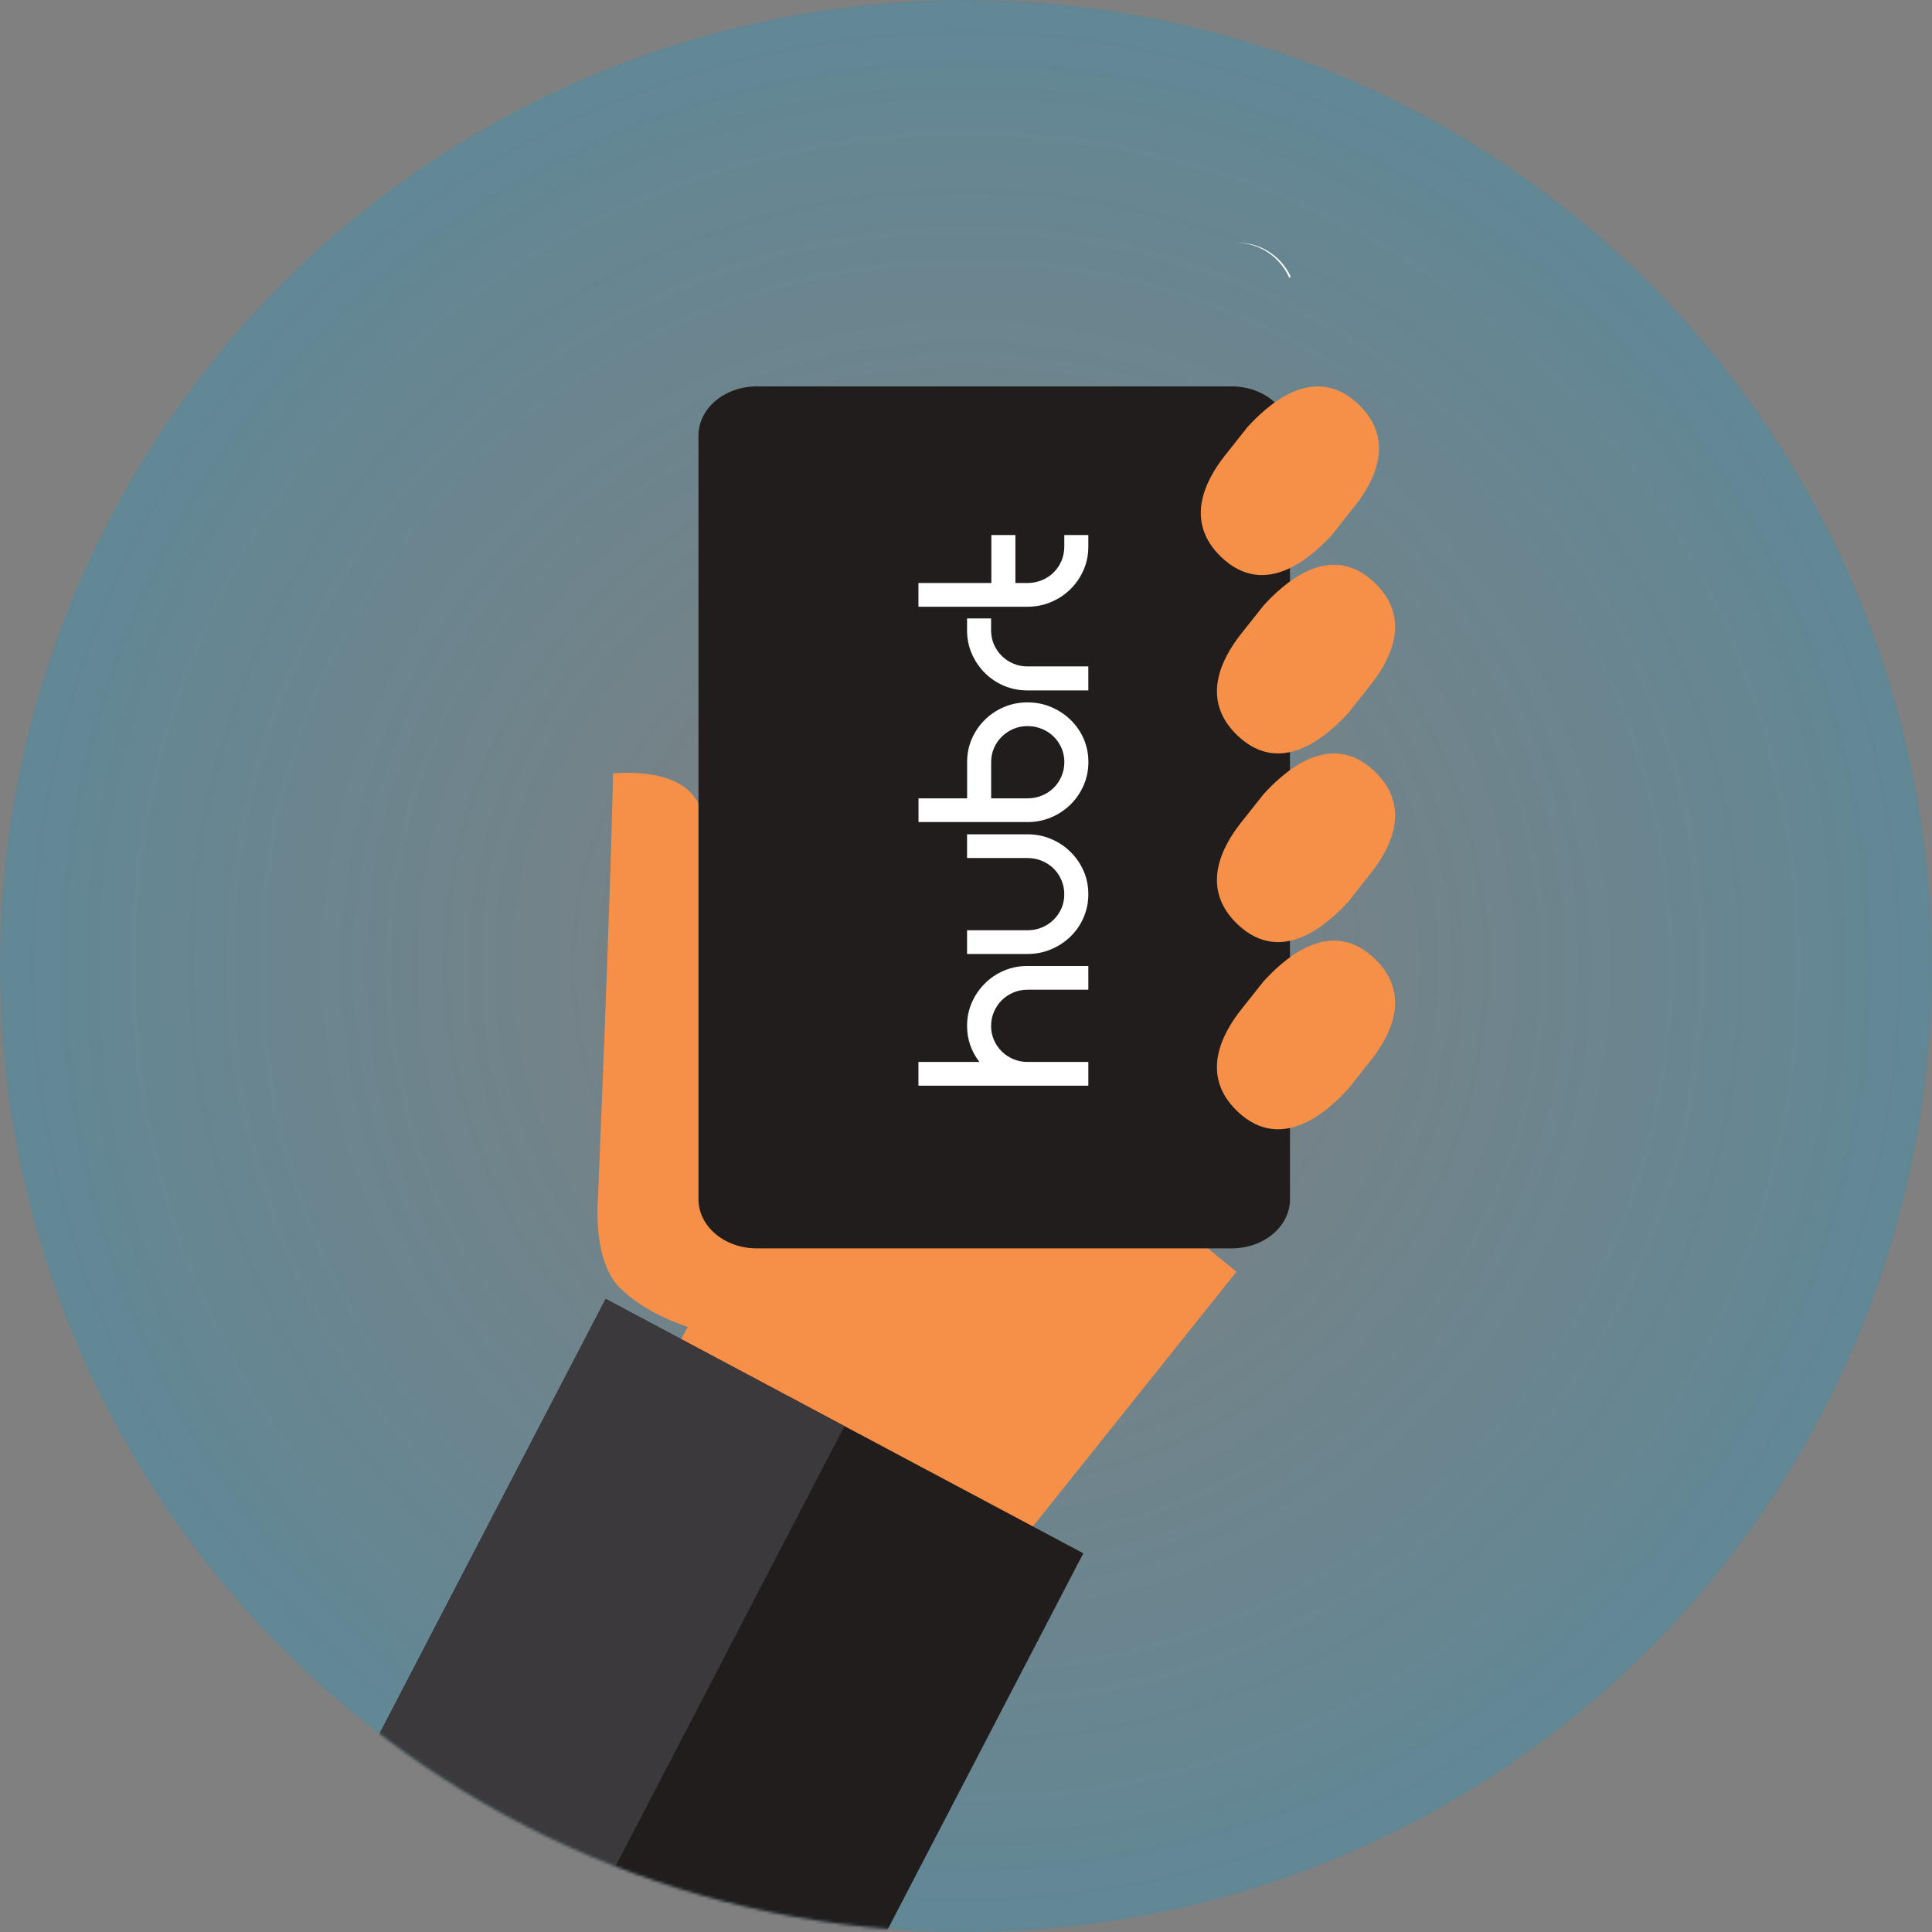
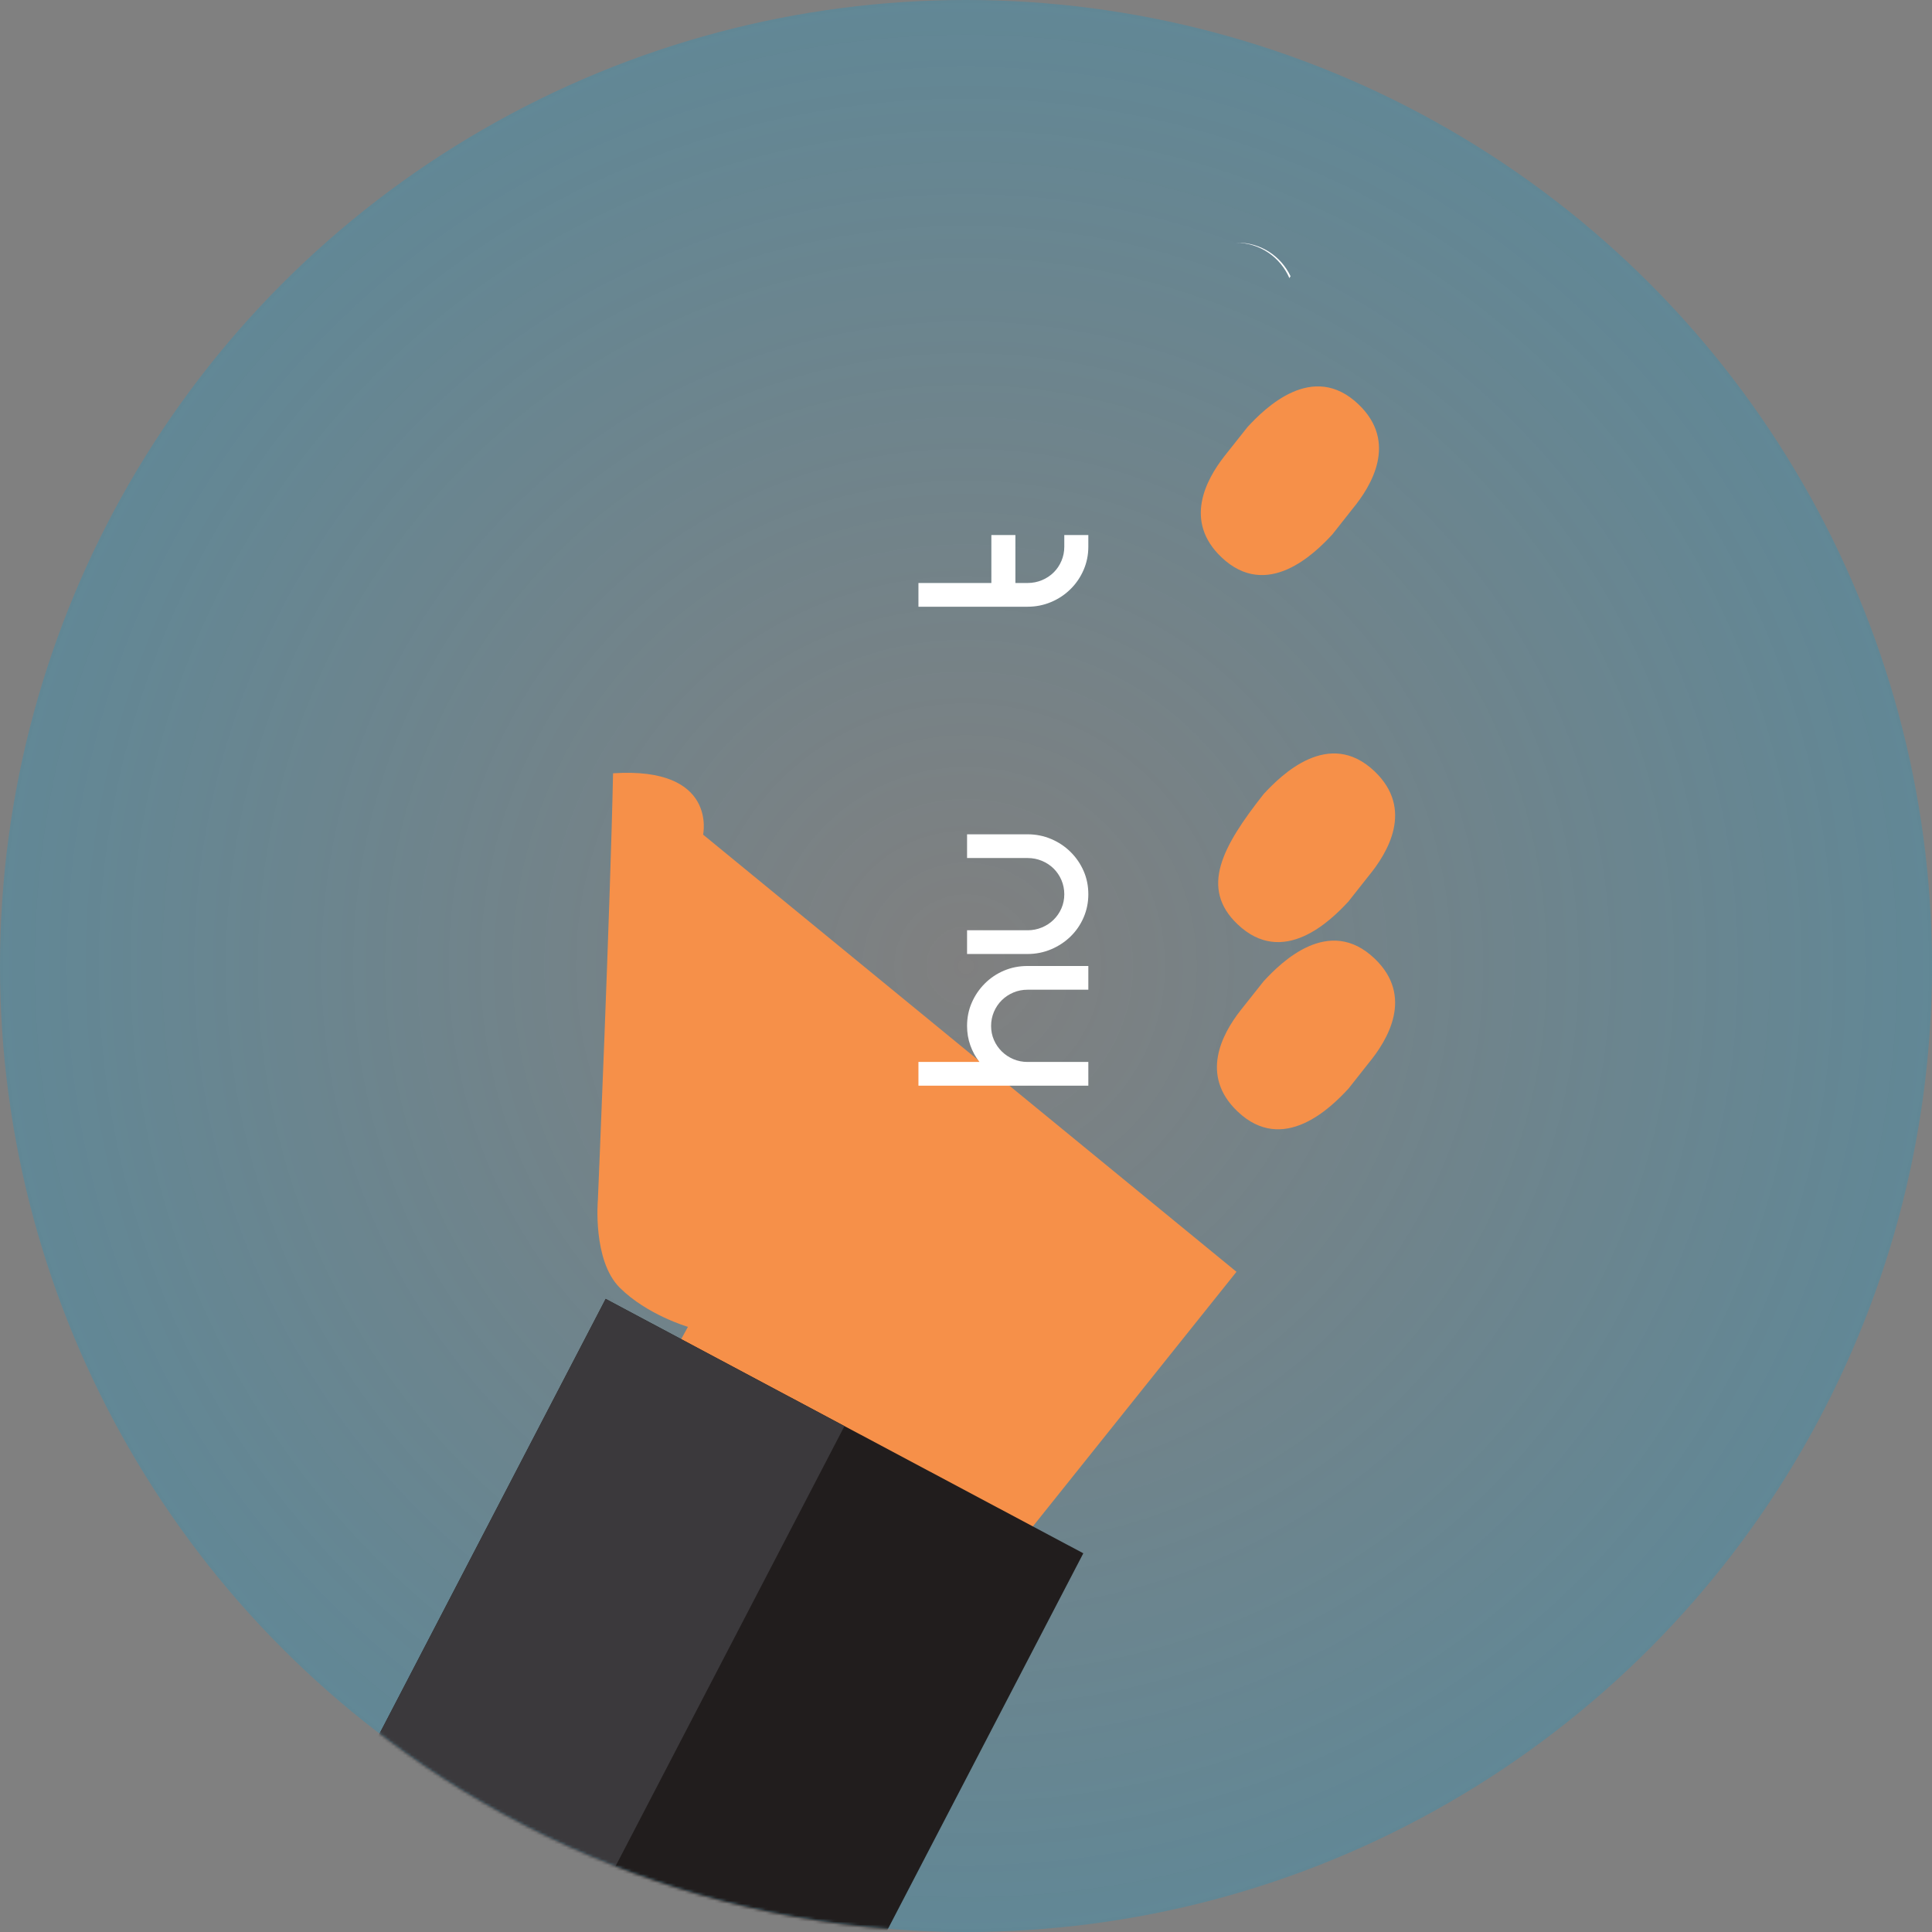
<svg xmlns="http://www.w3.org/2000/svg" width="650" height="650" viewBox="0 0 650 650" fill="none">
  <rect x="0" y="0" width="650" height="650" fill="#808080" stroke="none" />
  <circle cx="325" cy="325" r="325" fill="url(#paint0_radial)" />
  <mask id="mask0" mask-type="alpha" maskUnits="userSpaceOnUse" x="0" y="0" width="650" height="650">
    <circle cx="325" cy="325" r="325" fill="#009FDB" />
  </mask>
  <g mask="url(#mask0)">
    <path d="M206.254 260.162C205.337 304.947 201.149 403.729 201.149 403.729C201.149 403.729 199.319 424.066 208.499 433.221C217.679 442.38 231.447 446.404 231.447 446.404L208.463 488.273L347.13 514L416 427.884L236.554 280.806C236.554 280.806 241.513 257.86 206.254 260.162Z" fill="#F69049" />
-     <path d="M414.396 130H254.619C243.782 130 235 137.391 235 146.501V403.503C235 412.617 243.782 420 254.619 420H414.396C425.228 420 434 412.617 434 403.503V146.501C434 137.391 425.228 130 414.396 130Z" fill="#211D1D" />
    <path d="M433.803 93.569C430.797 86.563 423.843 81.653 415.736 81.653H416.436C424.287 81.653 431.041 86.279 434.189 92.929L433.803 93.569Z" fill="white" />
    <path d="M203.771 437L71 692.255H276.217L364.469 522.587L203.771 437Z" fill="#211D1D" />
    <path d="M203.771 437L71.002 692.255H173.605L284.104 479.807L203.771 437Z" fill="#3B393C" />
    <path d="M425.107 330.169L417.349 339.951C411.093 347.965 403.677 361.829 416.329 373.909C431.701 388.58 447.751 372.691 453.687 366.251L460.427 357.711C466.824 349.959 475.812 335.223 462.461 322.488C447.085 307.824 431.028 323.721 425.107 330.169Z" fill="#F69049" />
-     <path d="M425.107 267.191L417.356 276.979C411.093 284.988 403.683 298.849 416.329 310.932C431.701 325.603 447.751 309.713 453.692 303.273L460.432 294.735C466.828 286.979 475.812 272.245 462.467 259.512C447.085 244.855 431.039 260.751 425.107 267.191Z" fill="#F69049" />
-     <path d="M425.107 203.721L417.356 213.499C411.1 221.515 403.683 235.383 416.332 247.457C431.707 262.123 447.753 246.239 453.693 239.8L460.437 231.259C466.831 223.505 475.812 208.769 462.467 196.037C447.091 181.377 431.039 197.269 425.107 203.721Z" fill="#F69049" />
+     <path d="M425.107 267.191C411.093 284.988 403.683 298.849 416.329 310.932C431.701 325.603 447.751 309.713 453.692 303.273L460.432 294.735C466.828 286.979 475.812 272.245 462.467 259.512C447.085 244.855 431.039 260.751 425.107 267.191Z" fill="#F69049" />
    <path d="M419.68 143.709L411.93 153.486C405.674 161.502 398.256 175.37 410.906 187.445C426.28 202.11 442.327 186.226 448.267 179.788L455.011 171.246C461.404 163.493 470.386 148.757 457.04 136.025C441.664 121.365 425.612 137.257 419.68 143.709Z" fill="#F69049" />
    <path fill-rule="evenodd" clip-rule="evenodd" d="M325.357 345.175C325.357 342.365 325.888 339.75 326.947 337.328C328.007 334.907 329.461 332.769 331.308 330.916C333.157 329.063 335.306 327.612 337.76 326.566C340.213 325.52 342.865 324.996 345.711 324.996H366.157V332.979H345.711C344.016 332.979 342.426 333.292 340.941 333.919C339.457 334.548 338.155 335.415 337.033 336.521C335.913 337.628 335.034 338.929 334.398 340.422C333.761 341.918 333.444 343.502 333.444 345.175C333.444 346.85 333.761 348.419 334.398 349.884C335.034 351.35 335.913 352.635 337.033 353.741C338.155 354.848 339.457 355.714 340.941 356.341C342.426 356.969 344.016 357.283 345.711 357.283H366.157V365.266H309V357.283H329.536C328.205 355.61 327.174 353.741 326.447 351.678C325.719 349.615 325.357 347.449 325.357 345.175Z" fill="white" />
    <path fill-rule="evenodd" clip-rule="evenodd" d="M325.357 280.691H345.711C348.498 280.691 351.133 281.215 353.617 282.261C356.101 283.307 358.282 284.757 360.16 286.61C362.037 288.464 363.508 290.602 364.567 293.022C365.627 295.444 366.157 298.06 366.157 300.87C366.157 303.621 365.627 306.223 364.567 308.674C363.508 311.125 362.037 313.263 360.16 315.086C358.282 316.91 356.101 318.345 353.617 319.391C351.133 320.438 348.498 320.961 345.711 320.961H325.357V312.978H345.711C347.408 312.978 349.014 312.664 350.528 312.036C352.042 311.409 353.36 310.543 354.48 309.436C355.602 308.33 356.479 307.045 357.116 305.579C357.751 304.114 358.069 302.545 358.069 300.87C358.069 299.197 357.751 297.613 357.116 296.117C356.479 294.623 355.602 293.323 354.48 292.216C353.36 291.11 352.042 290.243 350.528 289.614C349.014 288.987 347.408 288.673 345.711 288.673H325.357V280.691Z" fill="white" />
-     <path fill-rule="evenodd" clip-rule="evenodd" d="M326.968 248.549C328.028 246.127 329.481 244.006 331.329 242.181C333.178 240.357 335.327 238.923 337.781 237.876C340.234 236.831 342.885 236.307 345.732 236.307C348.519 236.307 351.153 236.831 353.637 237.876C356.121 238.923 358.303 240.357 360.179 242.181C362.058 244.006 363.528 246.127 364.587 248.549C365.647 250.971 366.177 253.586 366.177 256.396C366.177 259.147 365.647 261.748 364.587 264.198C363.528 266.651 362.058 268.804 360.179 270.657C358.303 272.51 356.121 273.961 353.637 275.007C351.153 276.054 348.519 276.576 345.732 276.576H309.021V268.594H325.377V256.396C325.377 253.586 325.907 250.971 326.968 248.549ZM358.09 256.396C358.09 254.723 357.772 253.153 357.135 251.687C356.5 250.224 355.622 248.938 354.5 247.831C353.38 246.726 352.063 245.858 350.548 245.23C349.034 244.602 347.428 244.288 345.732 244.288C344.036 244.288 342.446 244.602 340.961 245.23C339.477 245.858 338.176 246.726 337.053 247.831C335.933 248.938 335.054 250.224 334.418 251.687C333.782 253.153 333.464 254.723 333.464 256.396V268.594H345.732C347.428 268.594 349.034 268.28 350.548 267.652C352.063 267.024 353.38 266.158 354.5 265.052C355.622 263.946 356.5 262.645 357.135 261.149C357.772 259.656 358.09 258.07 358.09 256.396Z" fill="white" />
-     <path fill-rule="evenodd" clip-rule="evenodd" d="M325.356 208.071H333.443V212.107C333.443 213.782 333.761 215.352 334.398 216.815C335.033 218.281 335.913 219.567 337.033 220.672C338.154 221.779 339.457 222.646 340.941 223.273C342.426 223.901 344.016 224.214 345.71 224.214H366.156V232.287H345.71C342.864 232.287 340.213 231.764 337.76 230.717C335.306 229.672 333.157 228.222 331.308 226.367C329.461 224.515 328.007 222.362 326.946 219.91C325.887 217.459 325.356 214.858 325.356 212.107V208.071Z" fill="white" />
    <path fill-rule="evenodd" clip-rule="evenodd" d="M358.069 180H366.156V183.947C366.156 186.697 365.627 189.298 364.565 191.749C363.506 194.201 362.037 196.354 360.159 198.206C358.282 200.061 356.101 201.511 353.616 202.556C351.133 203.603 348.498 204.126 345.71 204.126H309V196.143H333.534V180H341.622V196.143H345.71C347.407 196.143 349.014 195.829 350.526 195.202C352.041 194.574 353.36 193.708 354.48 192.601C355.601 191.495 356.479 190.194 357.115 188.7C357.751 187.205 358.069 185.621 358.069 183.947V180Z" fill="white" />
  </g>
  <defs>
    <radialGradient id="paint0_radial" cx="0" cy="0" r="1" gradientUnits="userSpaceOnUse" gradientTransform="translate(325 325) rotate(90) scale(325)">
      <stop stop-color="#009FDB" stop-opacity="0" />
      <stop offset="1" stop-color="#009FDB" stop-opacity="0.24" />
    </radialGradient>
  </defs>
</svg>